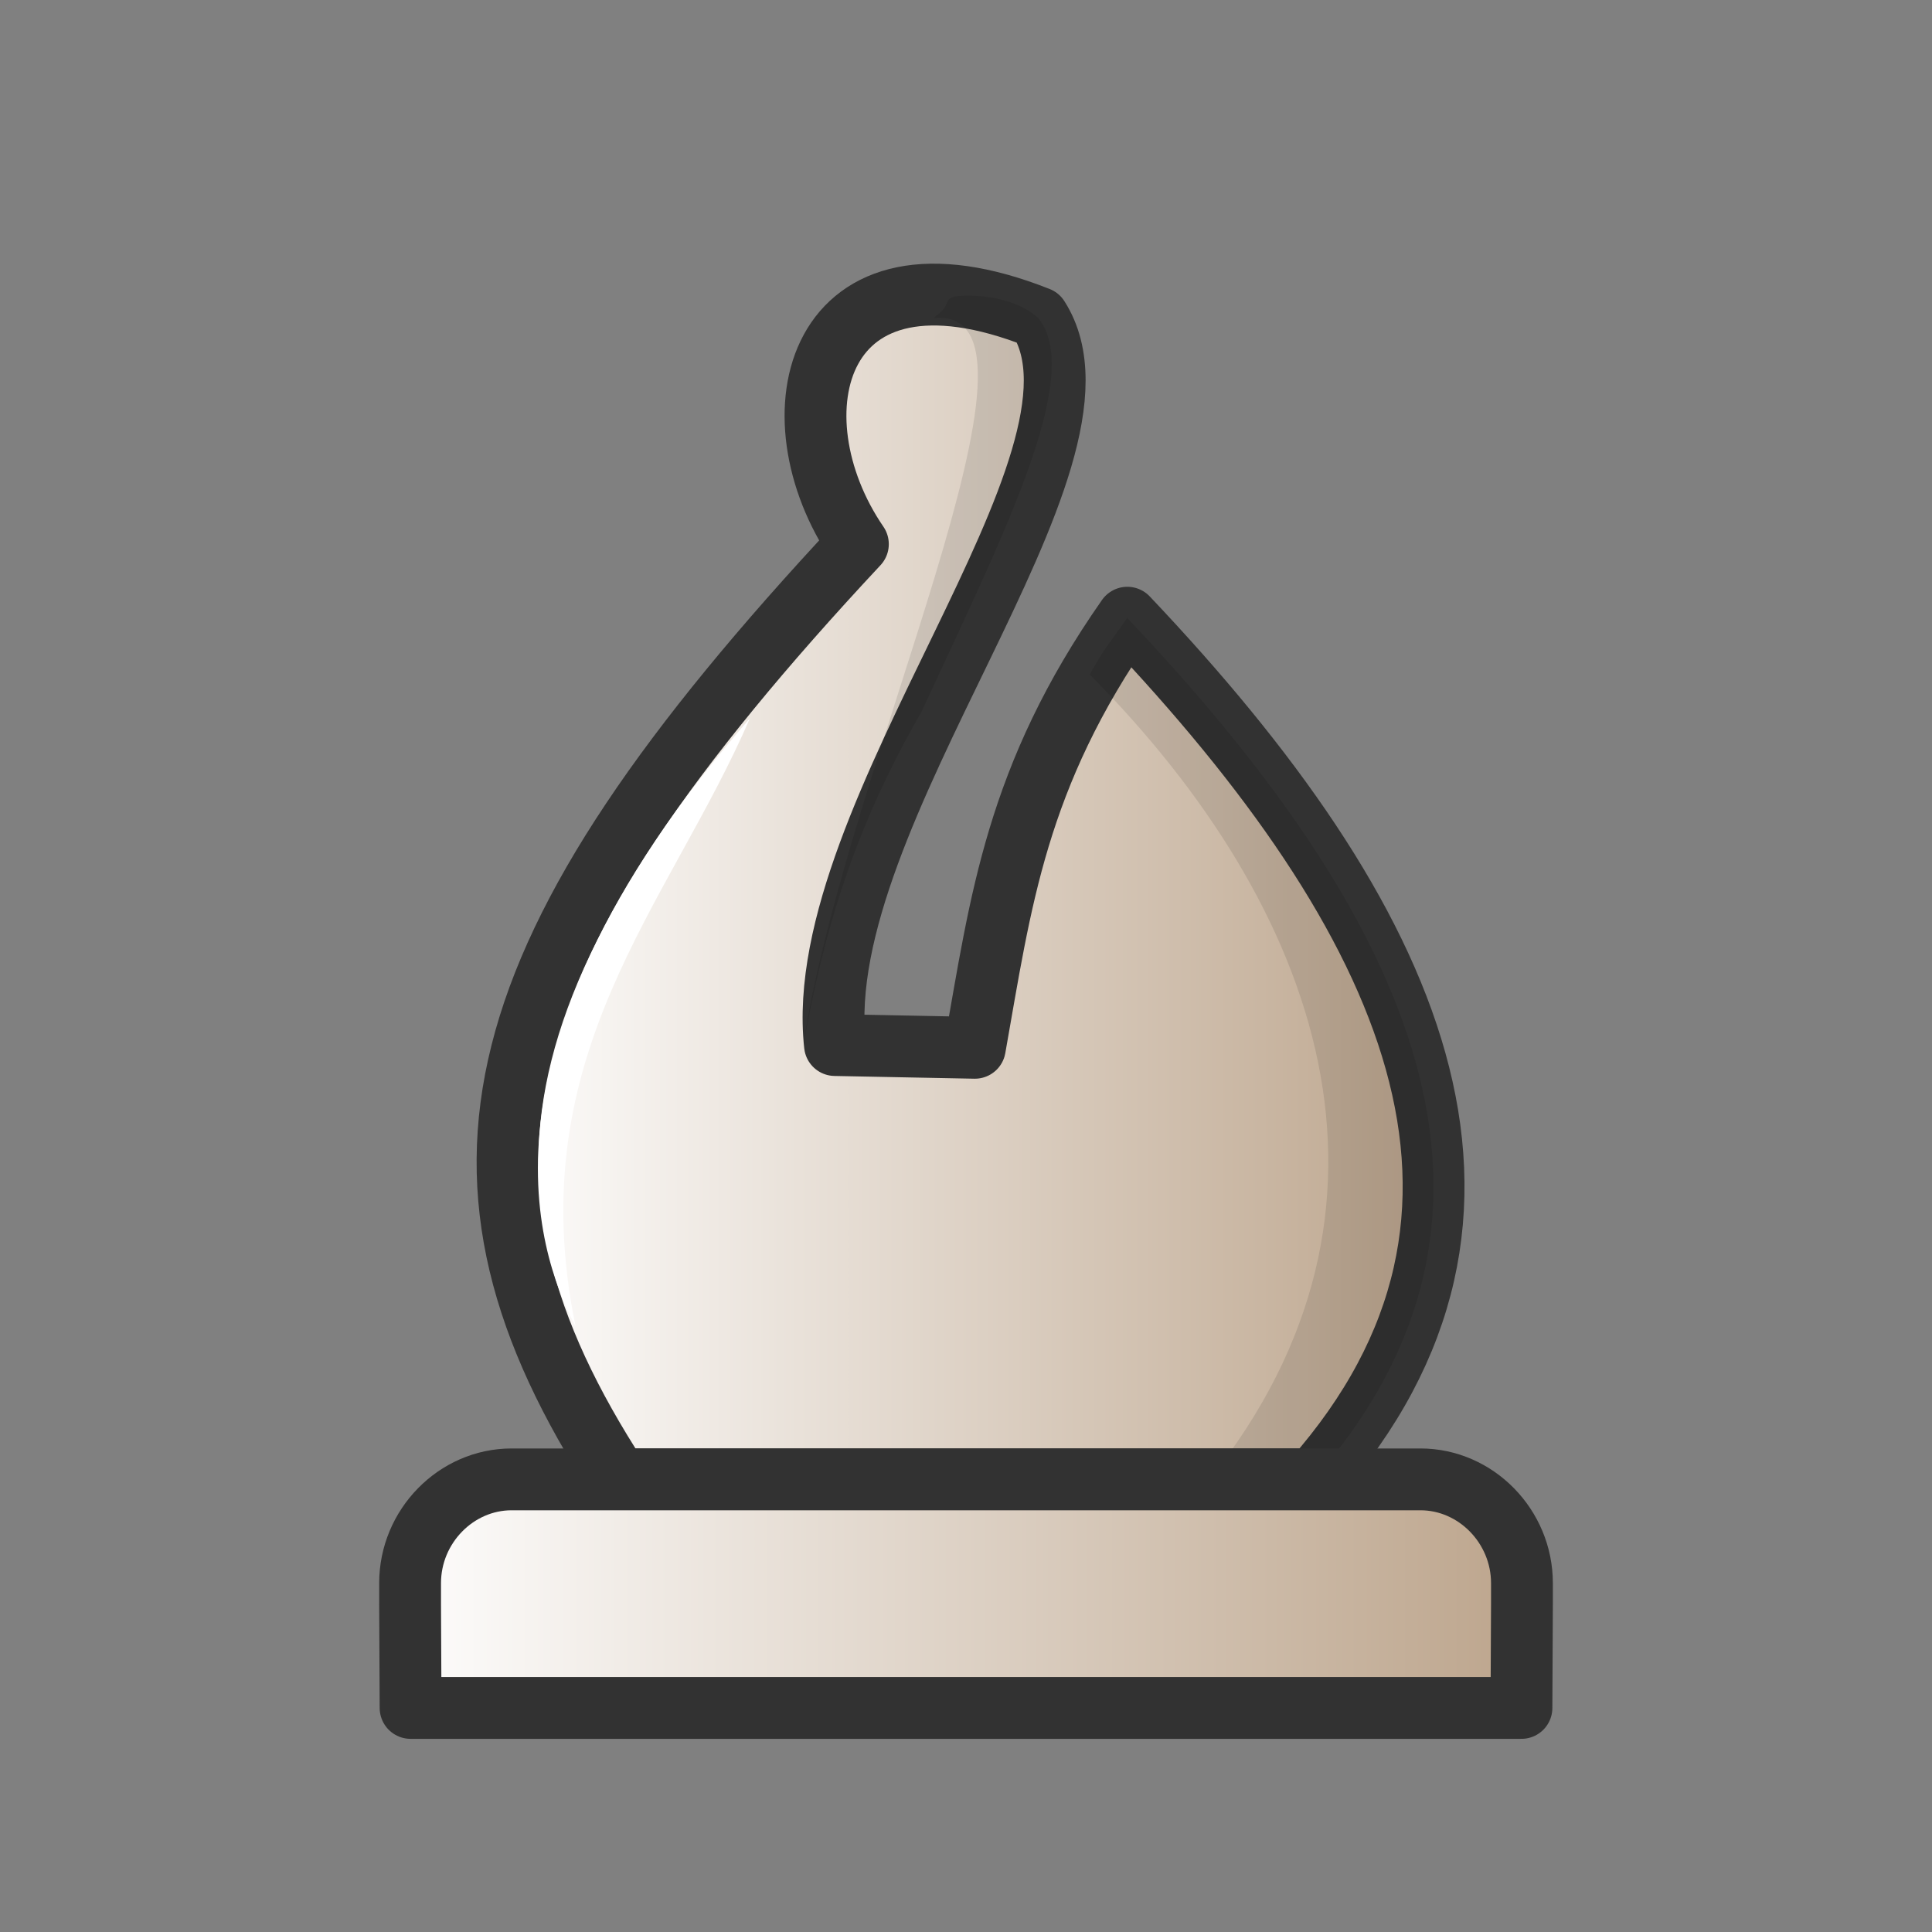
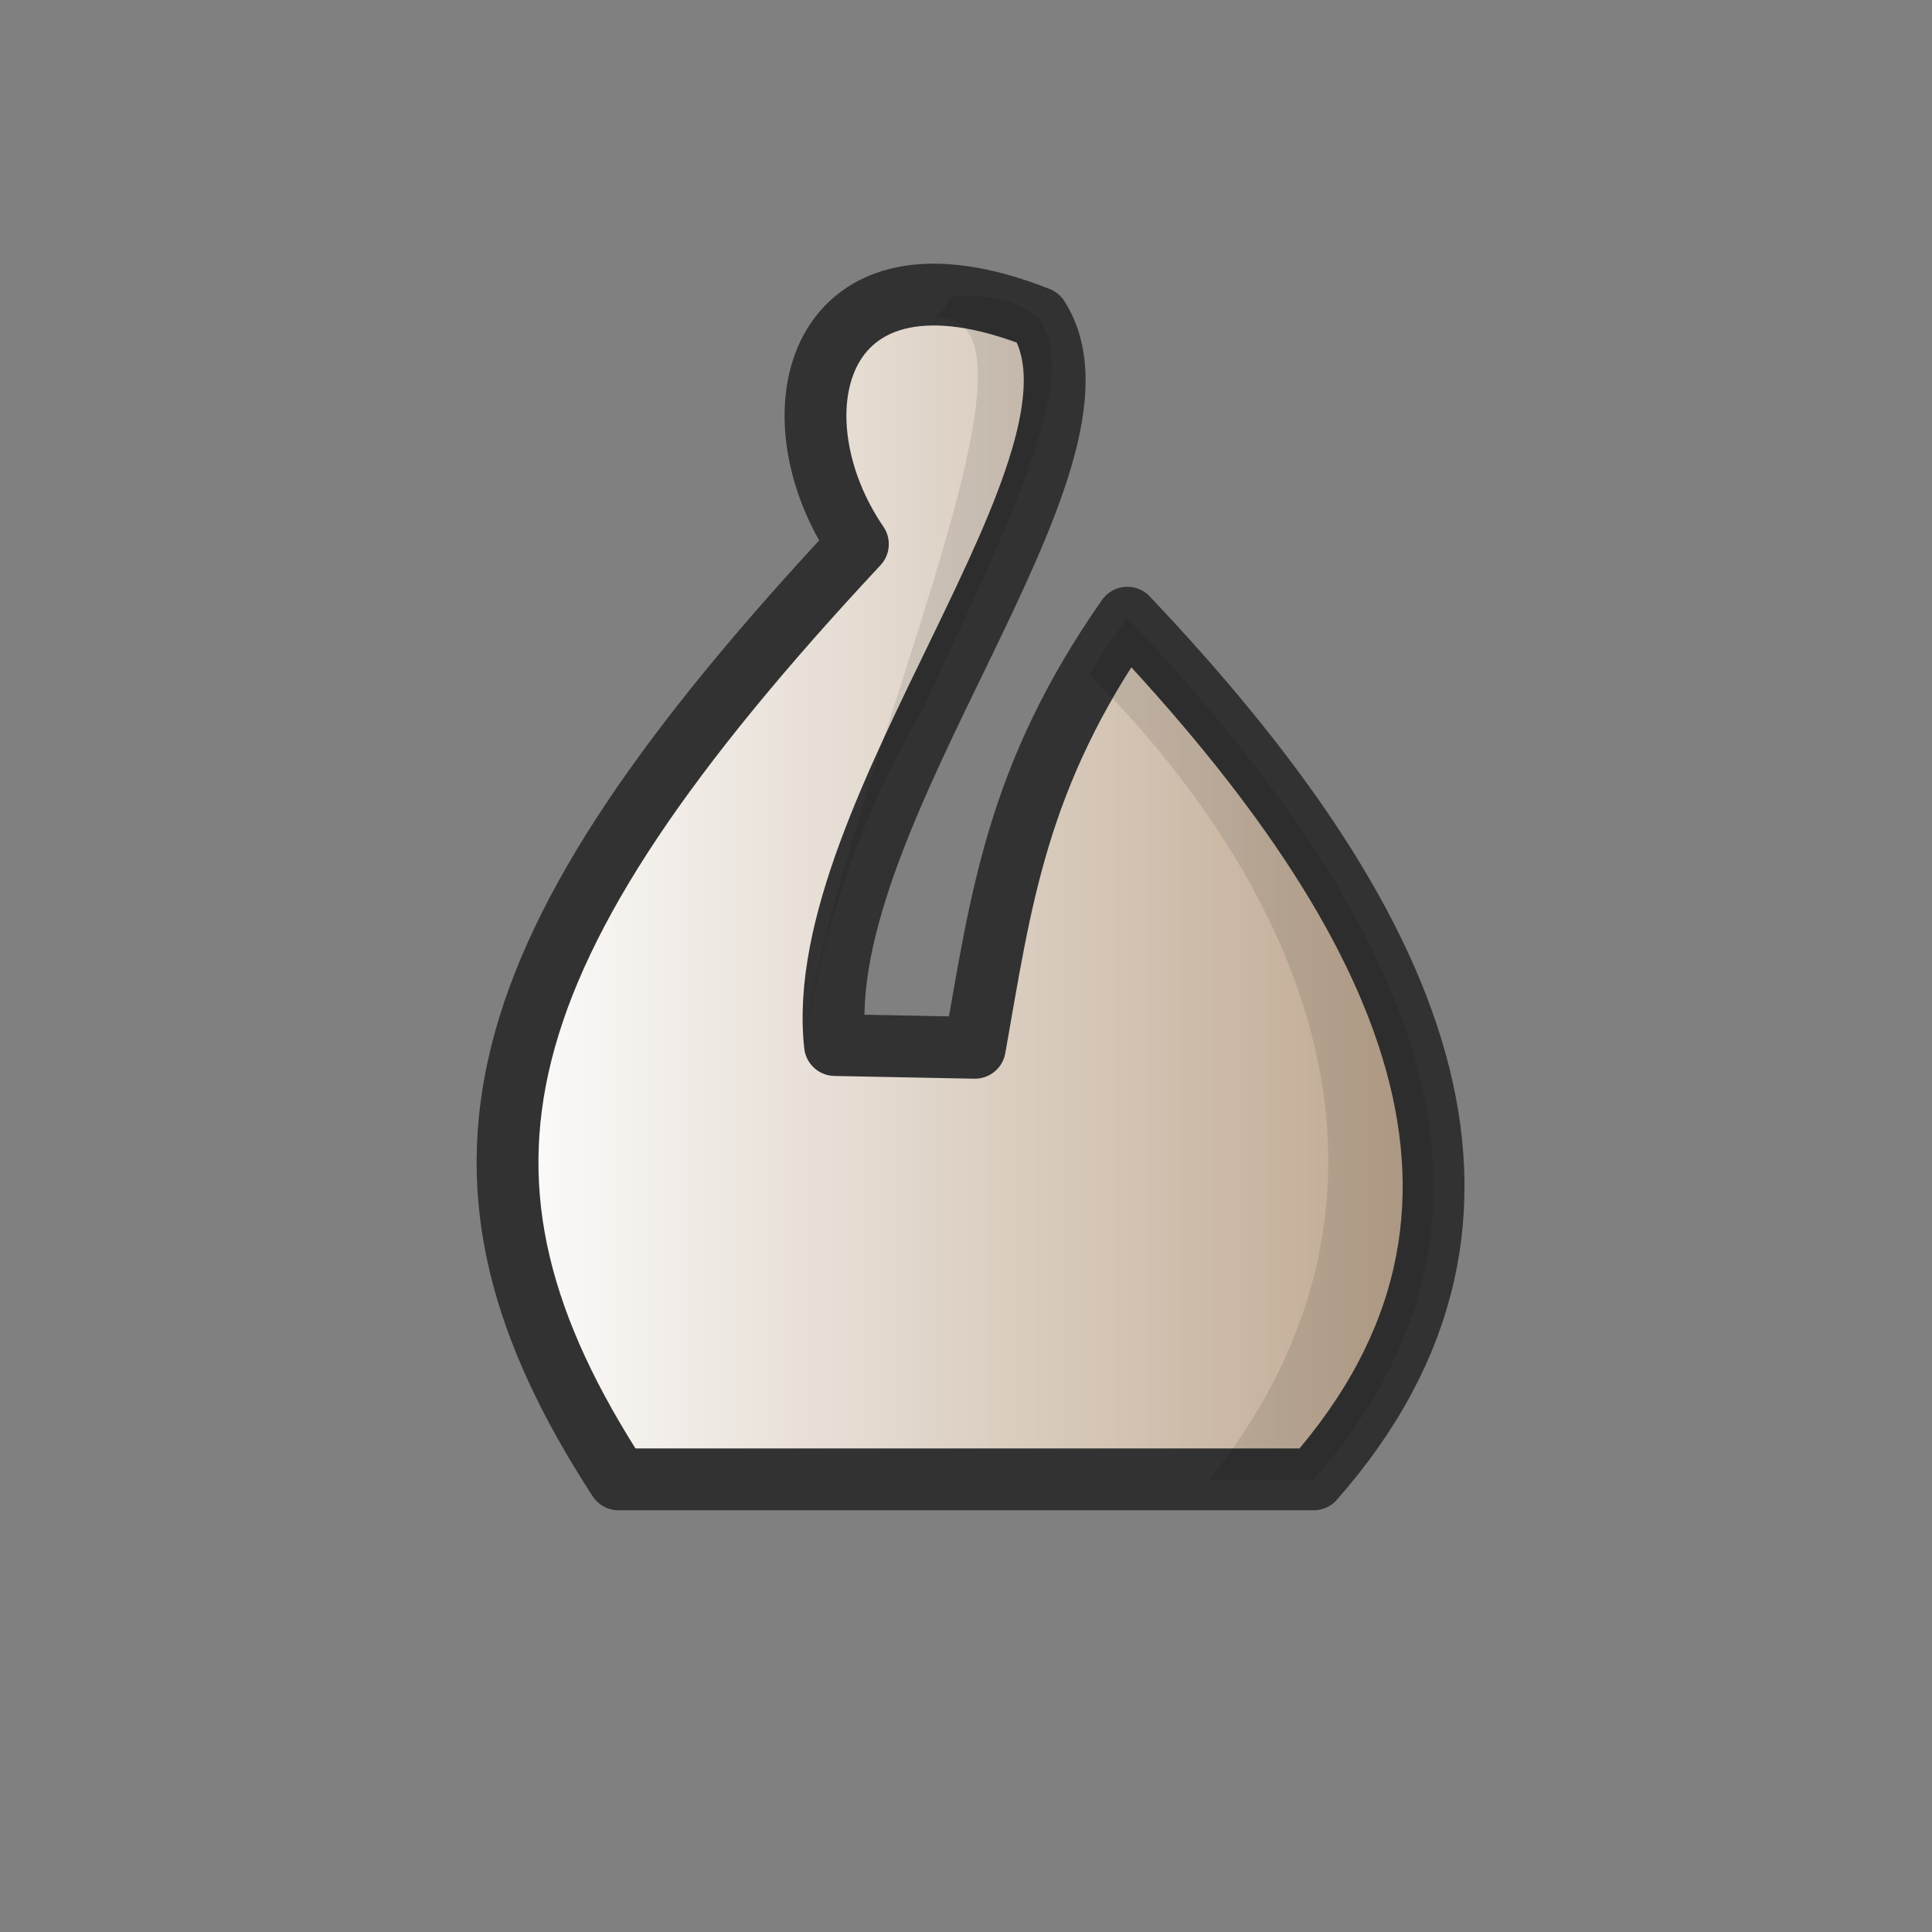
<svg xmlns="http://www.w3.org/2000/svg" xmlns:xlink="http://www.w3.org/1999/xlink" width="50mm" height="50mm" clip-rule="evenodd" fill-rule="evenodd" image-rendering="optimizeQuality" shape-rendering="geometricPrecision" text-rendering="geometricPrecision" version="1.1" viewBox="0 0 50 50">
  <rect x="0" y="0" width="50" height="50" fill="#808080" stroke="none" />
  <defs>
    <linearGradient id="linearGradient4485" x1="3341.2" x2="3366.2" y1="-469.26" y2="-469.26" gradientTransform="matrix(1.019 0 0 1.075 -3392.3 527.45)" gradientUnits="userSpaceOnUse" xlink:href="#linearGradient4625" />
    <linearGradient id="linearGradient4625">
      <stop stop-color="#fff" offset="0" />
      <stop stop-color="#bba38a" offset="1" />
    </linearGradient>
    <linearGradient id="linearGradient4487" x1="-177.63" x2="-151.24" y1="156.68" y2="156.68" gradientTransform="matrix(1.151 0 0 1.15 214.24 -138.92)" gradientUnits="userSpaceOnUse" xlink:href="#linearGradient4625" />
  </defs>
  <g clip-rule="evenodd" fill-rule="evenodd" shape-rendering="geometricPrecision">
    <path d="m26.87 8.223c-5.797-2.299-6.952 2.526-4.668 5.859-9.897 10.6-11.253 16.425-6.194 24.204h17.989c6.085-6.912 2.559-14.515-4.822-22.3-2.883 4.119-3.274 7.351-3.946 11.131l-3.62-0.071c-0.659-6.006 7.622-15.14 5.262-18.823z" fill="url(#linearGradient4485)" image-rendering="optimizeQuality" stroke="#323232" stroke-linejoin="round" stroke-width="1.6" />
    <path d="m24.933 7.654c-0.625 0.02-0.207 0.197-0.771 0.568 0 0.002 0.01 0.005 0.01 0.008 3.582-0.311-2.368 11.772-3.394 18.894 0.536-3.014 1.325-5.681 3.082-8.725 2.003-4.352 4.236-8.681 3.008-10.169-0.411-0.381-1.144-0.601-1.934-0.576zm4.239 8.339c-0.599 0.856-0.516 0.67-0.971 1.462 6.004 6.048 8.728 13.787 3.096 20.838h2.697c6.085-6.912 2.559-14.515-4.822-22.3z" image-rendering="optimizeQuality" opacity=".1" stroke-width="1.1" />
-     <path d="m13.24 38.286c-1.437 0-2.627 1.216-2.627 2.685v0.545l0.013 2.685h28.749l0.013-2.685v-0.545c0-1.468-1.19-2.685-2.627-2.685h-11.76z" fill="url(#linearGradient4487)" image-rendering="optimizeQuality" stroke="#323232" stroke-linecap="round" stroke-linejoin="round" stroke-width="1.6" />
  </g>
-   <path d="m14.895 34.327c-0.716-1.396-3.266-6.812 4.513-15.739-2.1 4.861-5.958 8.69-4.513 15.739z" fill="#fff" />
</svg>